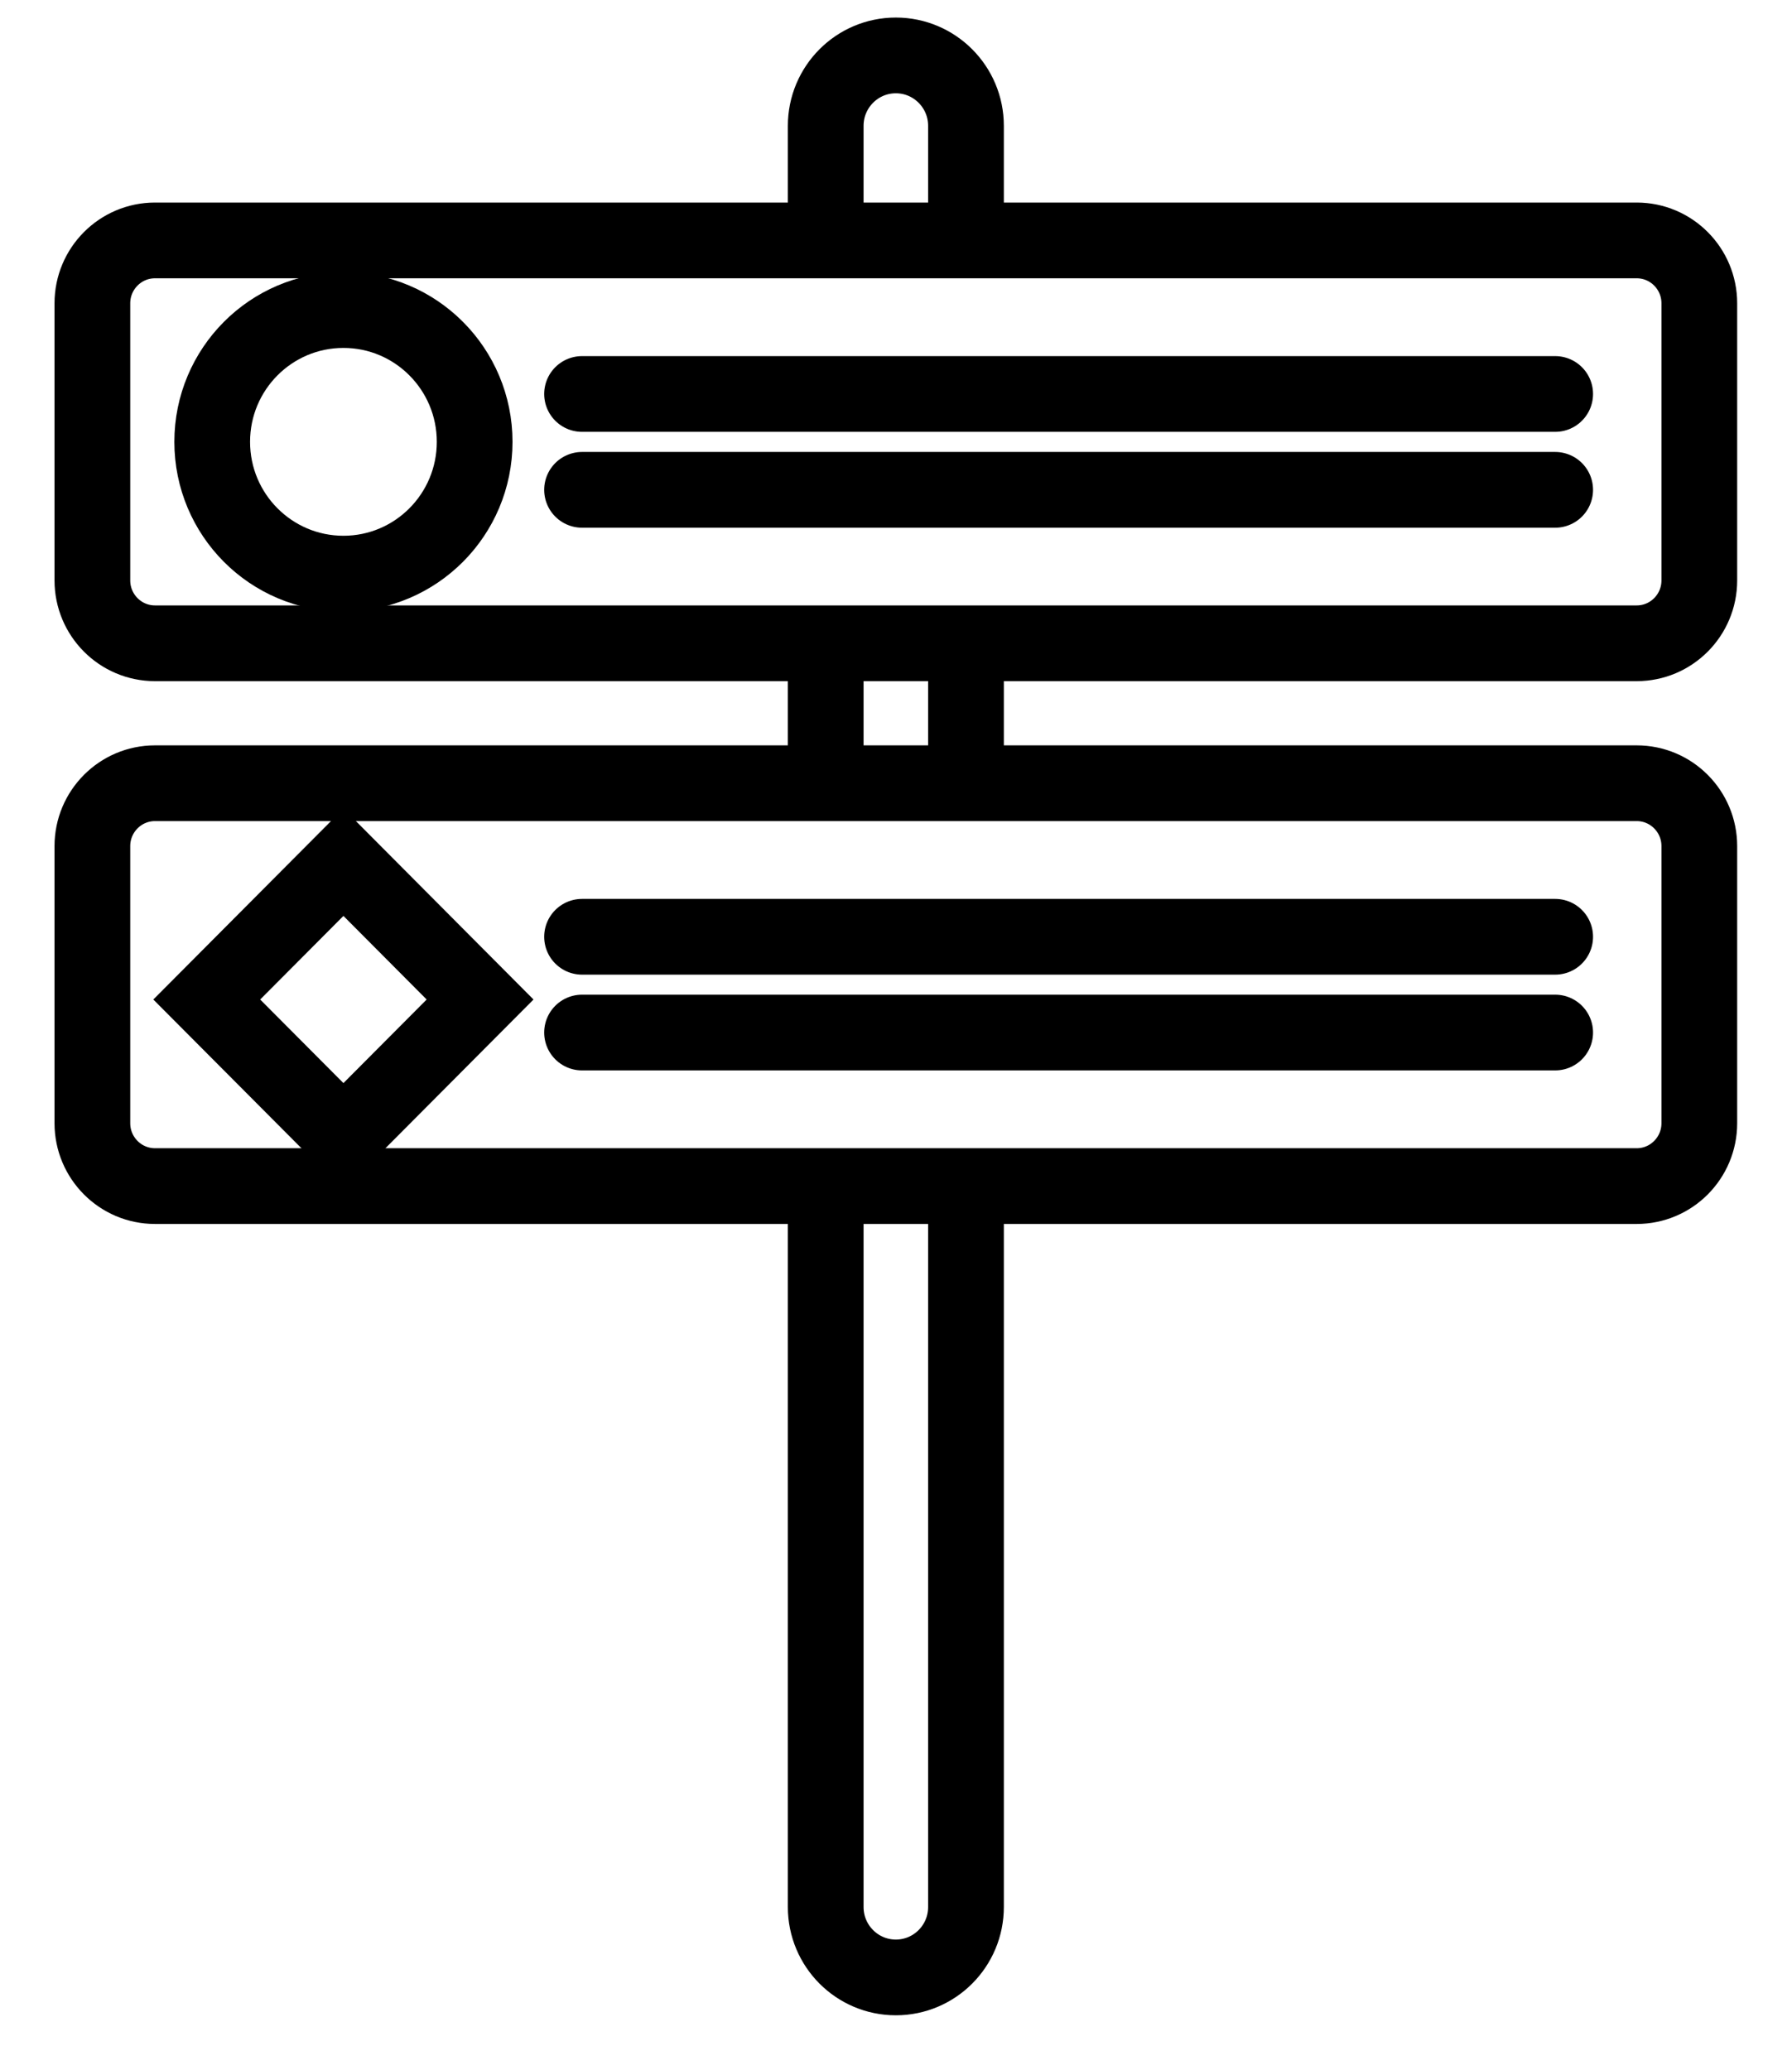
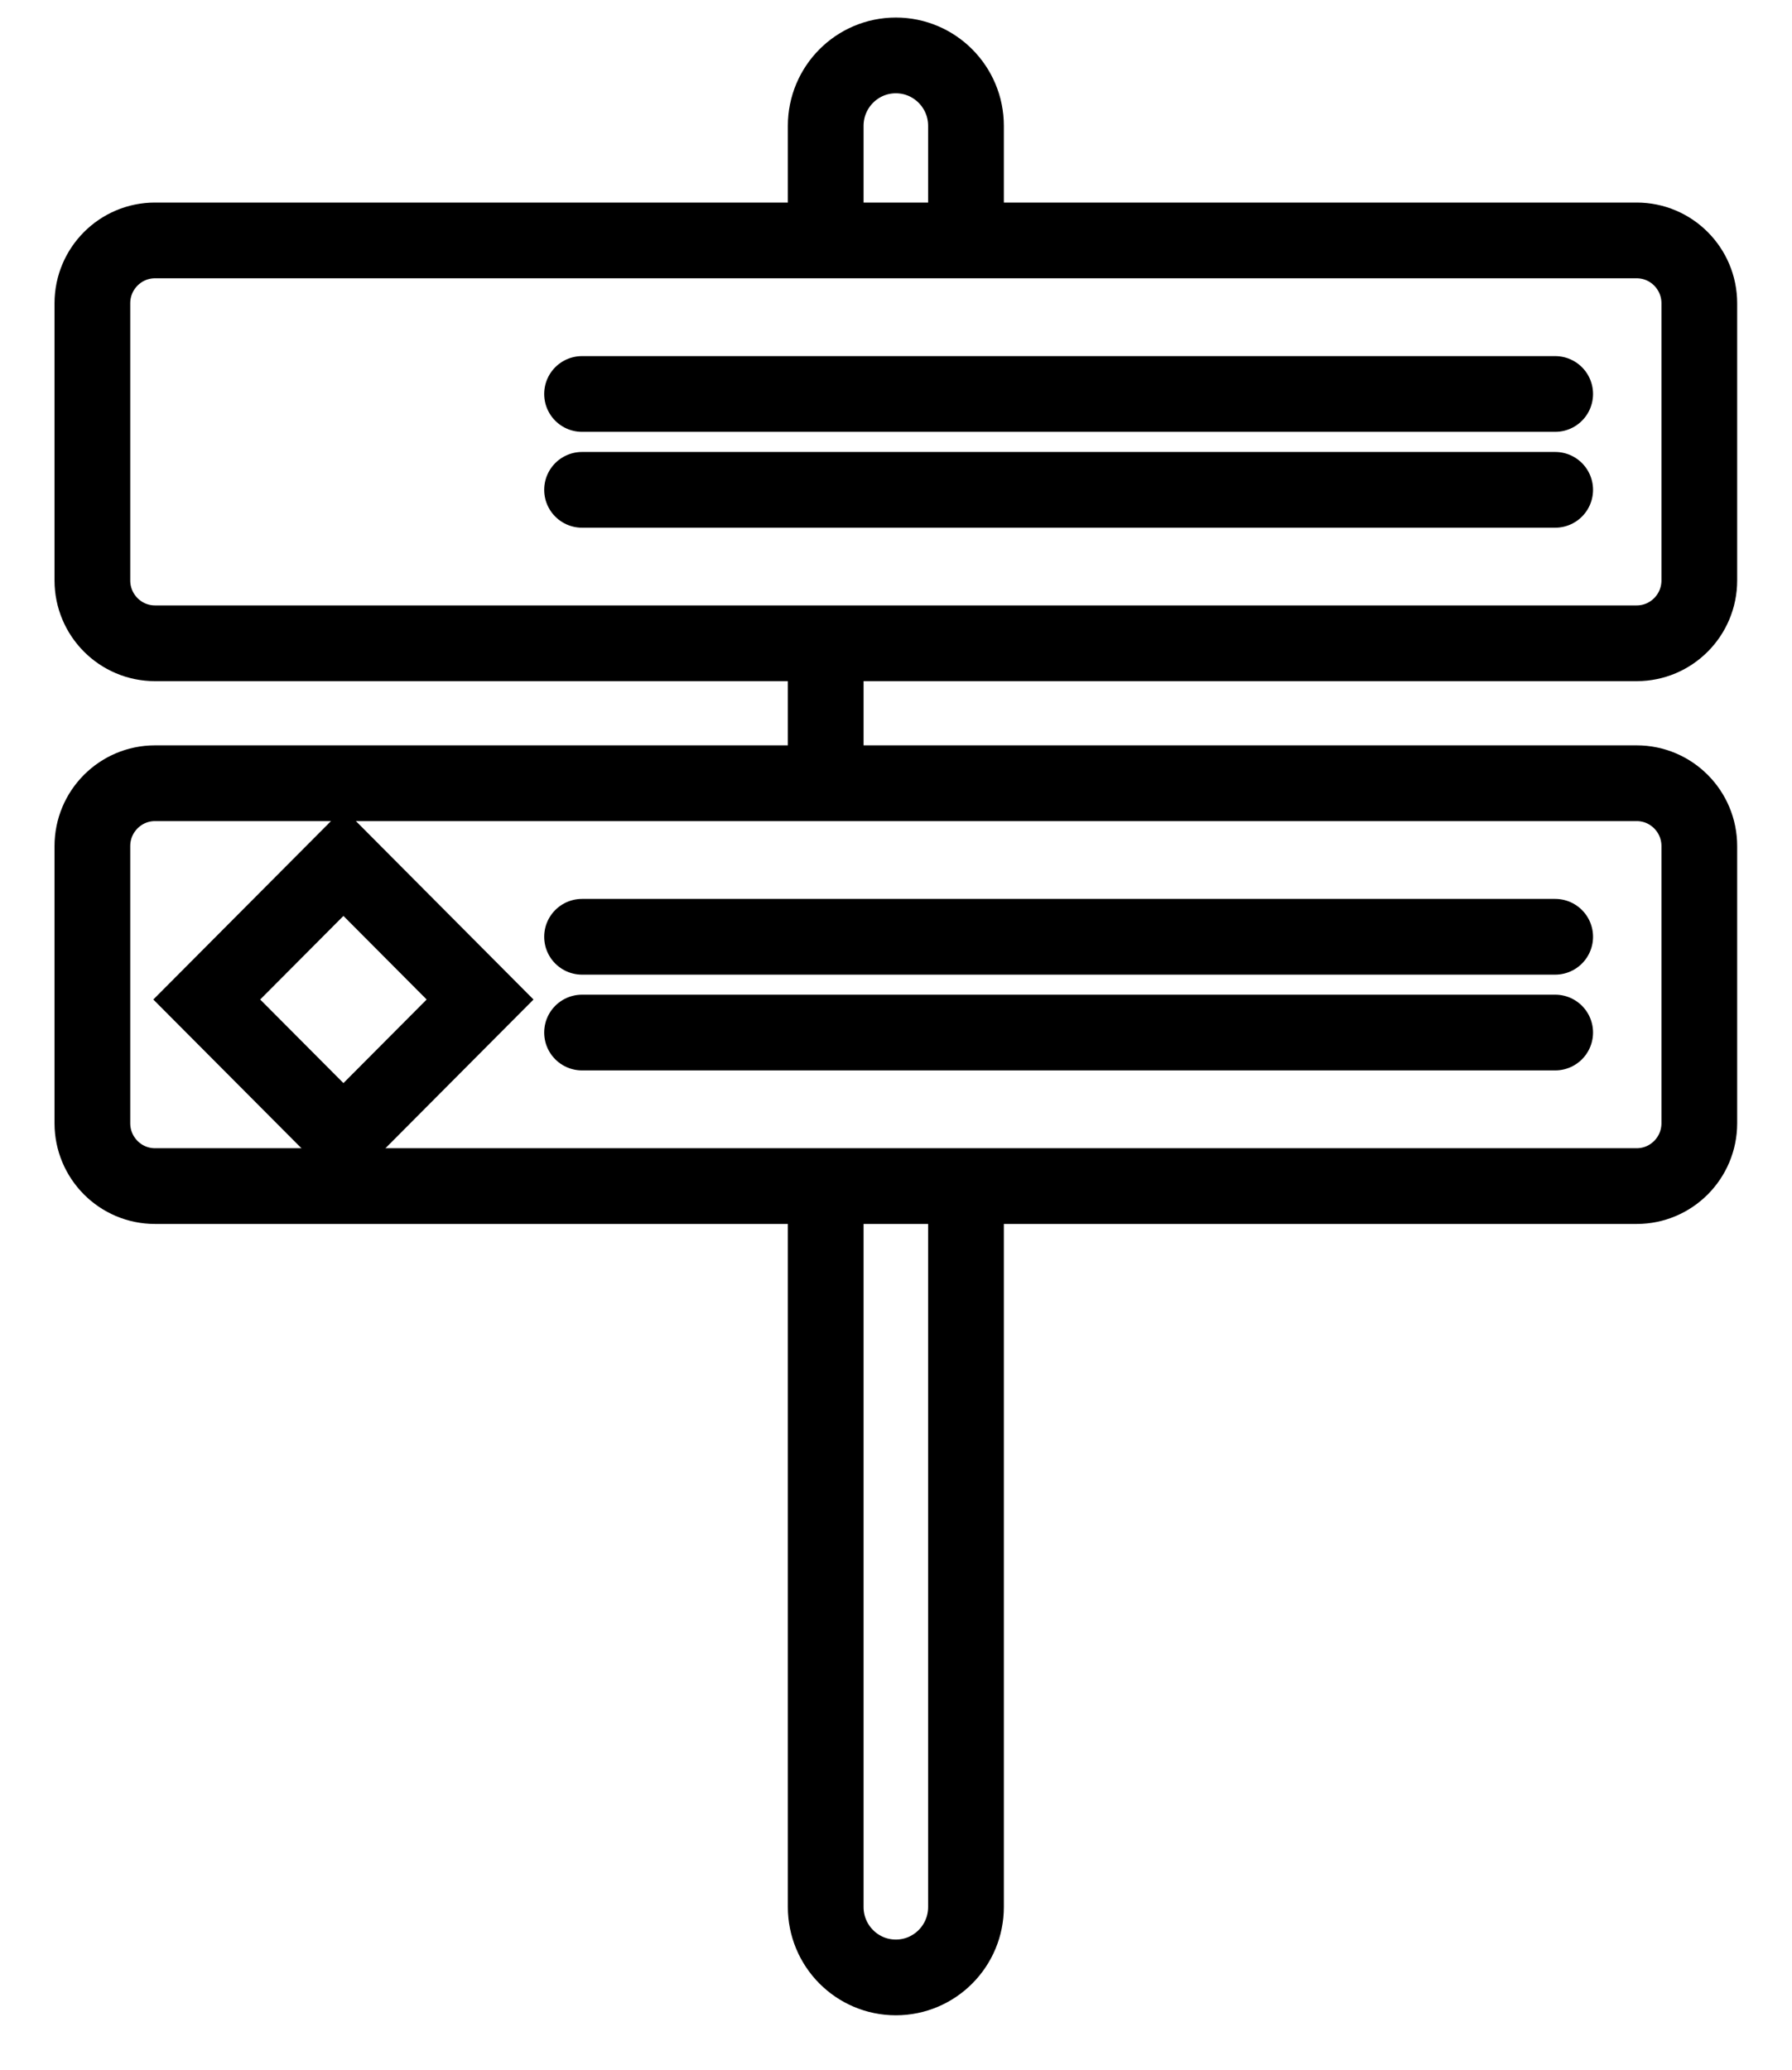
<svg xmlns="http://www.w3.org/2000/svg" width="71" height="82" viewBox="0 0 71 82" fill="none">
  <path d="M32.715 31.024V25.48" stroke="#000000" stroke-width="3" stroke-miterlimit="10" />
-   <path d="M38.273 31.024V25.48" stroke="#000000" stroke-width="3" stroke-miterlimit="10" />
  <path d="M38.273 46.98V75.534C38.273 77.075 37.029 78.324 35.494 78.324C33.959 78.324 32.715 77.075 32.715 75.534V46.98" stroke="#000000" stroke-width="3" stroke-miterlimit="10" />
  <path d="M32.715 9.523V4.985C32.715 3.445 33.959 2.195 35.494 2.195C36.261 2.195 36.956 2.508 37.459 3.013C37.962 3.518 38.273 4.214 38.273 4.985V9.523" stroke="#000000" stroke-width="3" stroke-miterlimit="10" />
  <path d="M64.847 9.523H6.141C4.771 9.523 3.66 10.639 3.66 12.014V22.989C3.66 24.364 4.771 25.48 6.141 25.48H64.847C66.217 25.48 67.328 24.364 67.328 22.989V12.014C67.328 10.639 66.217 9.523 64.847 9.523Z" stroke="#000000" stroke-width="3" stroke-miterlimit="10" />
  <path d="M64.847 31.023H6.141C4.771 31.023 3.66 32.139 3.66 33.514V44.489C3.66 45.864 4.771 46.98 6.141 46.98H64.847C66.217 46.98 67.328 45.864 67.328 44.489V33.514C67.328 32.139 66.217 31.023 64.847 31.023Z" stroke="#000000" stroke-width="3" stroke-miterlimit="10" />
-   <path d="M13.607 22.721C16.478 22.721 18.806 20.384 18.806 17.501C18.806 14.618 16.478 12.281 13.607 12.281C10.736 12.281 8.408 14.618 8.408 17.501C8.408 20.384 10.736 22.721 13.607 22.721Z" stroke="#000000" stroke-width="3" stroke-miterlimit="10" />
  <path d="M23.061 37.105H61.617" stroke="#000000" stroke-width="3" stroke-miterlimit="10" stroke-linecap="round" />
  <path d="M23.061 40.898H61.617" stroke="#000000" stroke-width="3" stroke-miterlimit="10" stroke-linecap="round" />
  <path d="M23.061 15.605H61.617" stroke="#000000" stroke-width="3" stroke-miterlimit="10" stroke-linecap="round" />
  <path d="M23.061 19.402H61.617" stroke="#000000" stroke-width="3" stroke-miterlimit="10" stroke-linecap="round" />
-   <path d="M13.607 34.153L8.192 39.59L13.607 45.026L19.021 39.59L13.607 34.153Z" stroke="#000000" stroke-width="3" stroke-miterlimit="10" />
+   <path d="M13.607 34.153L8.192 39.59L13.607 45.026L19.021 39.59Z" stroke="#000000" stroke-width="3" stroke-miterlimit="10" />
</svg>